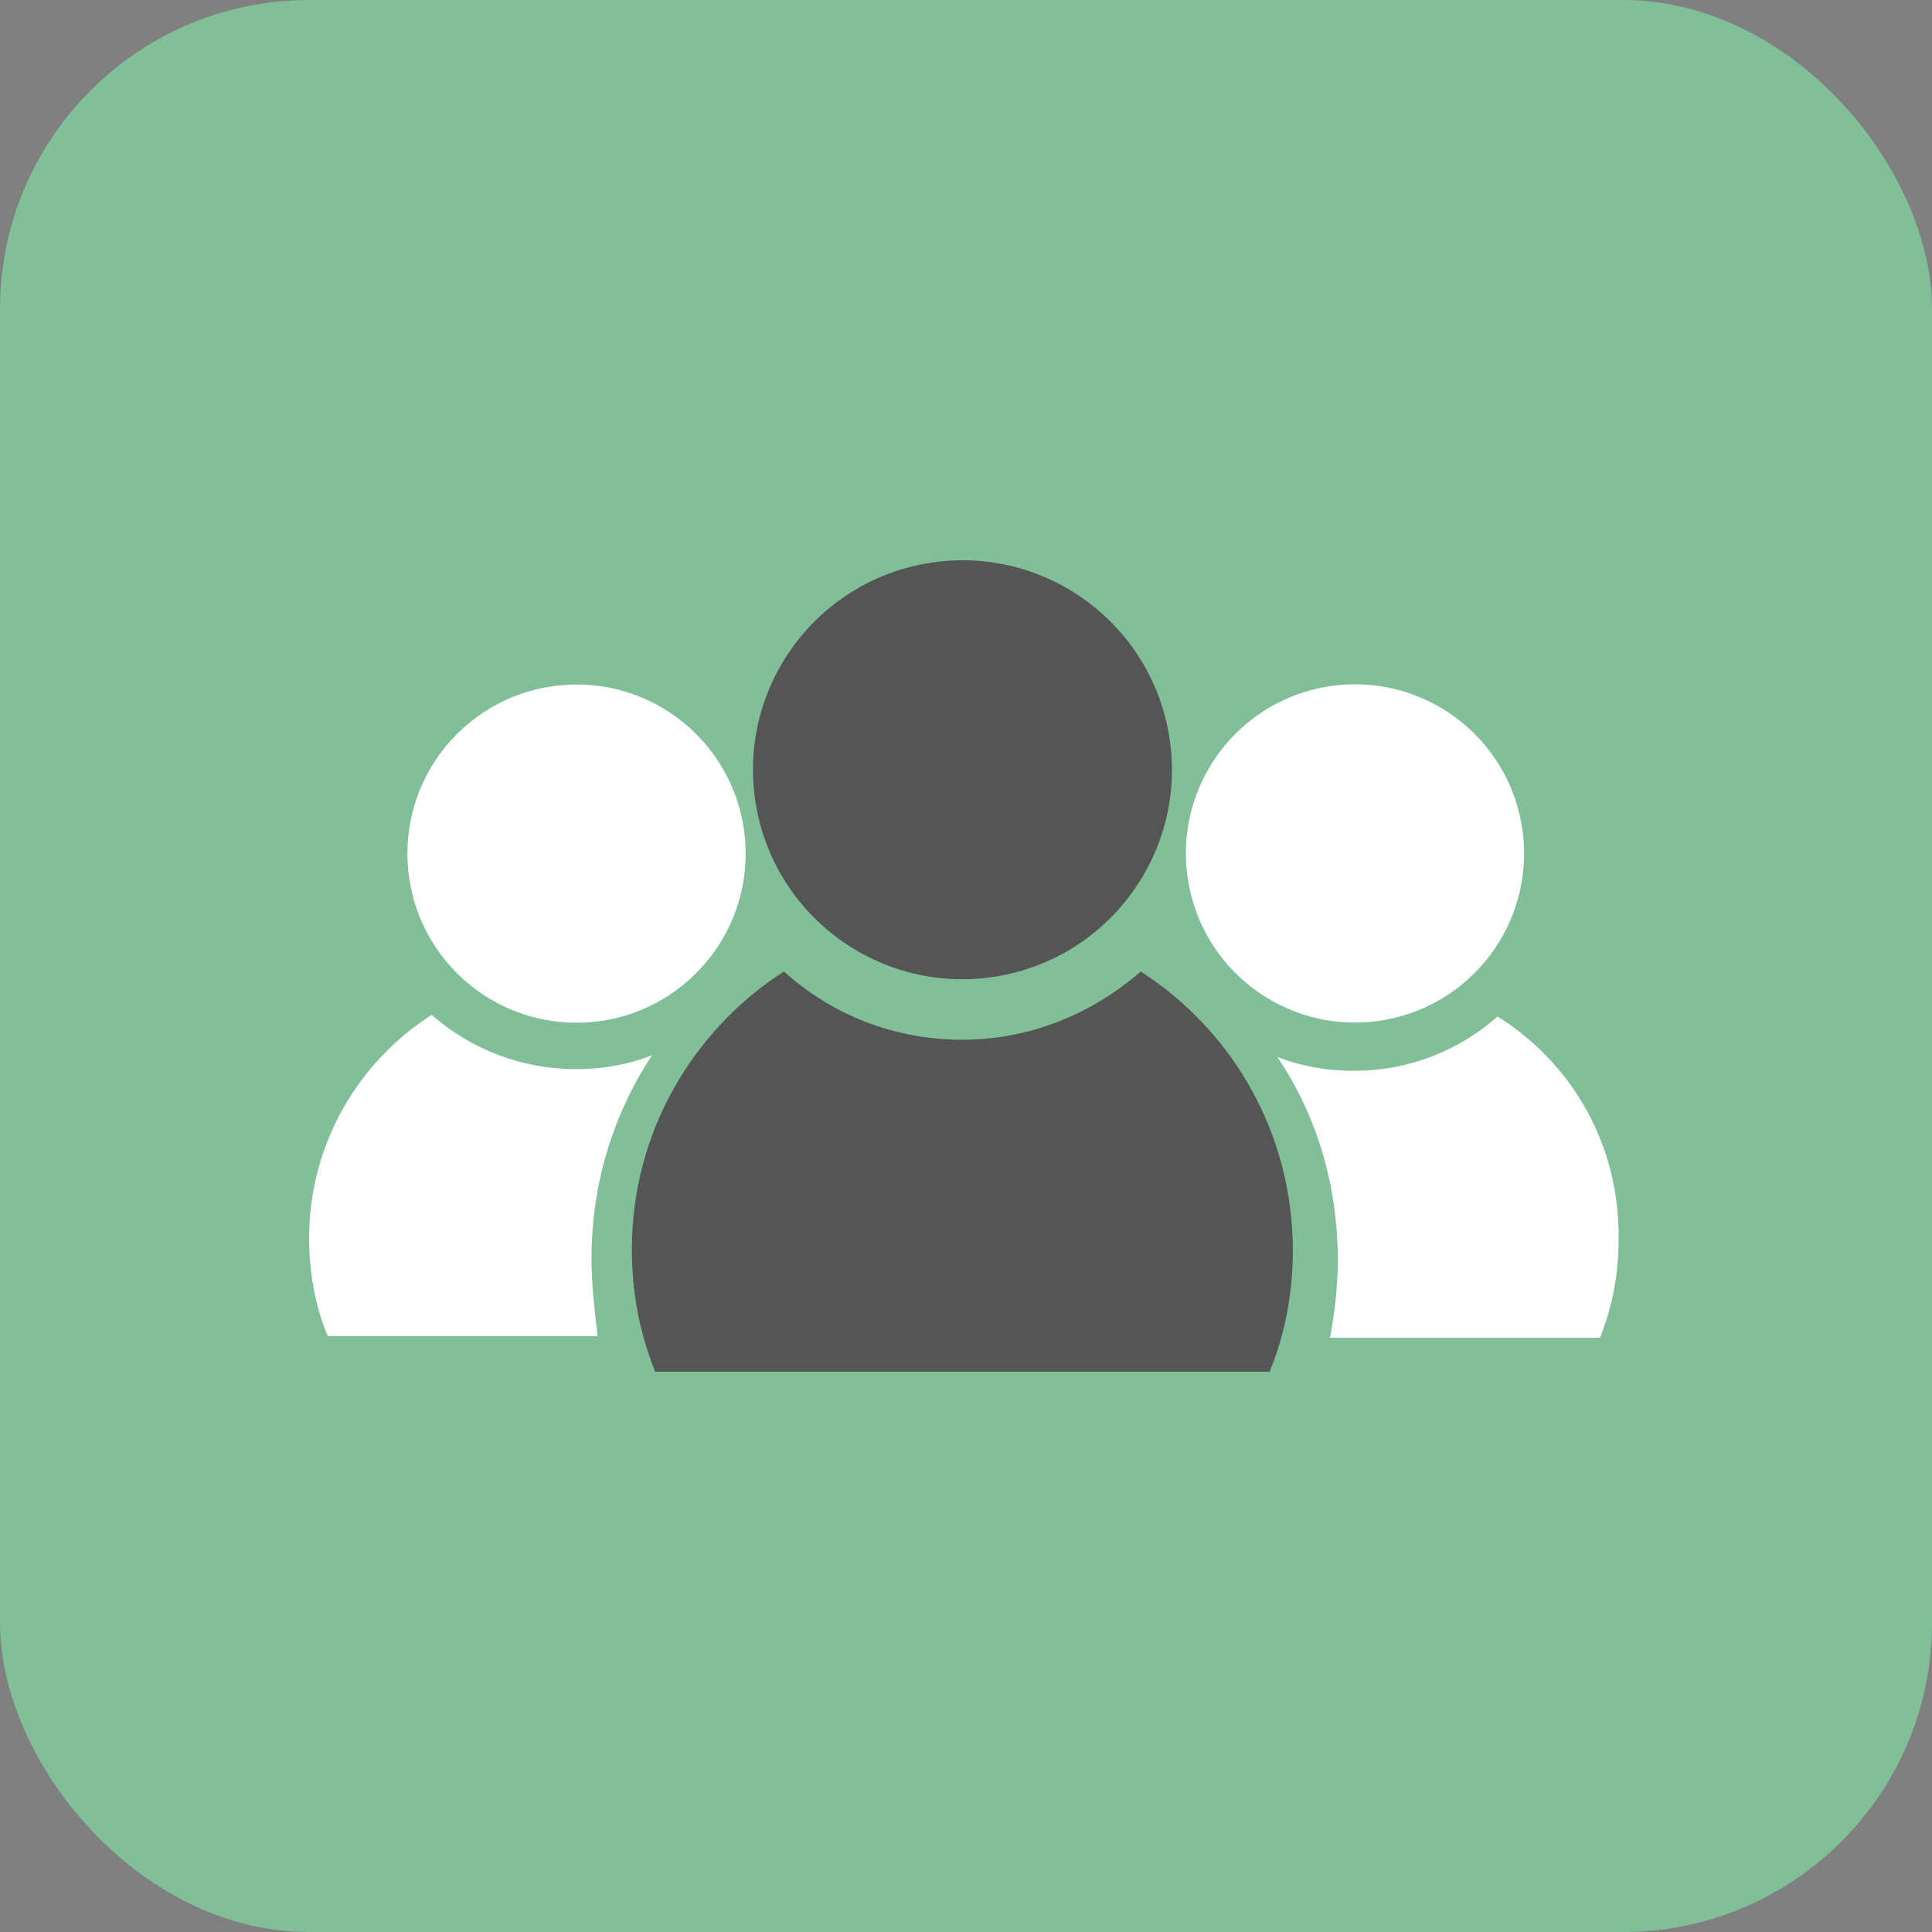
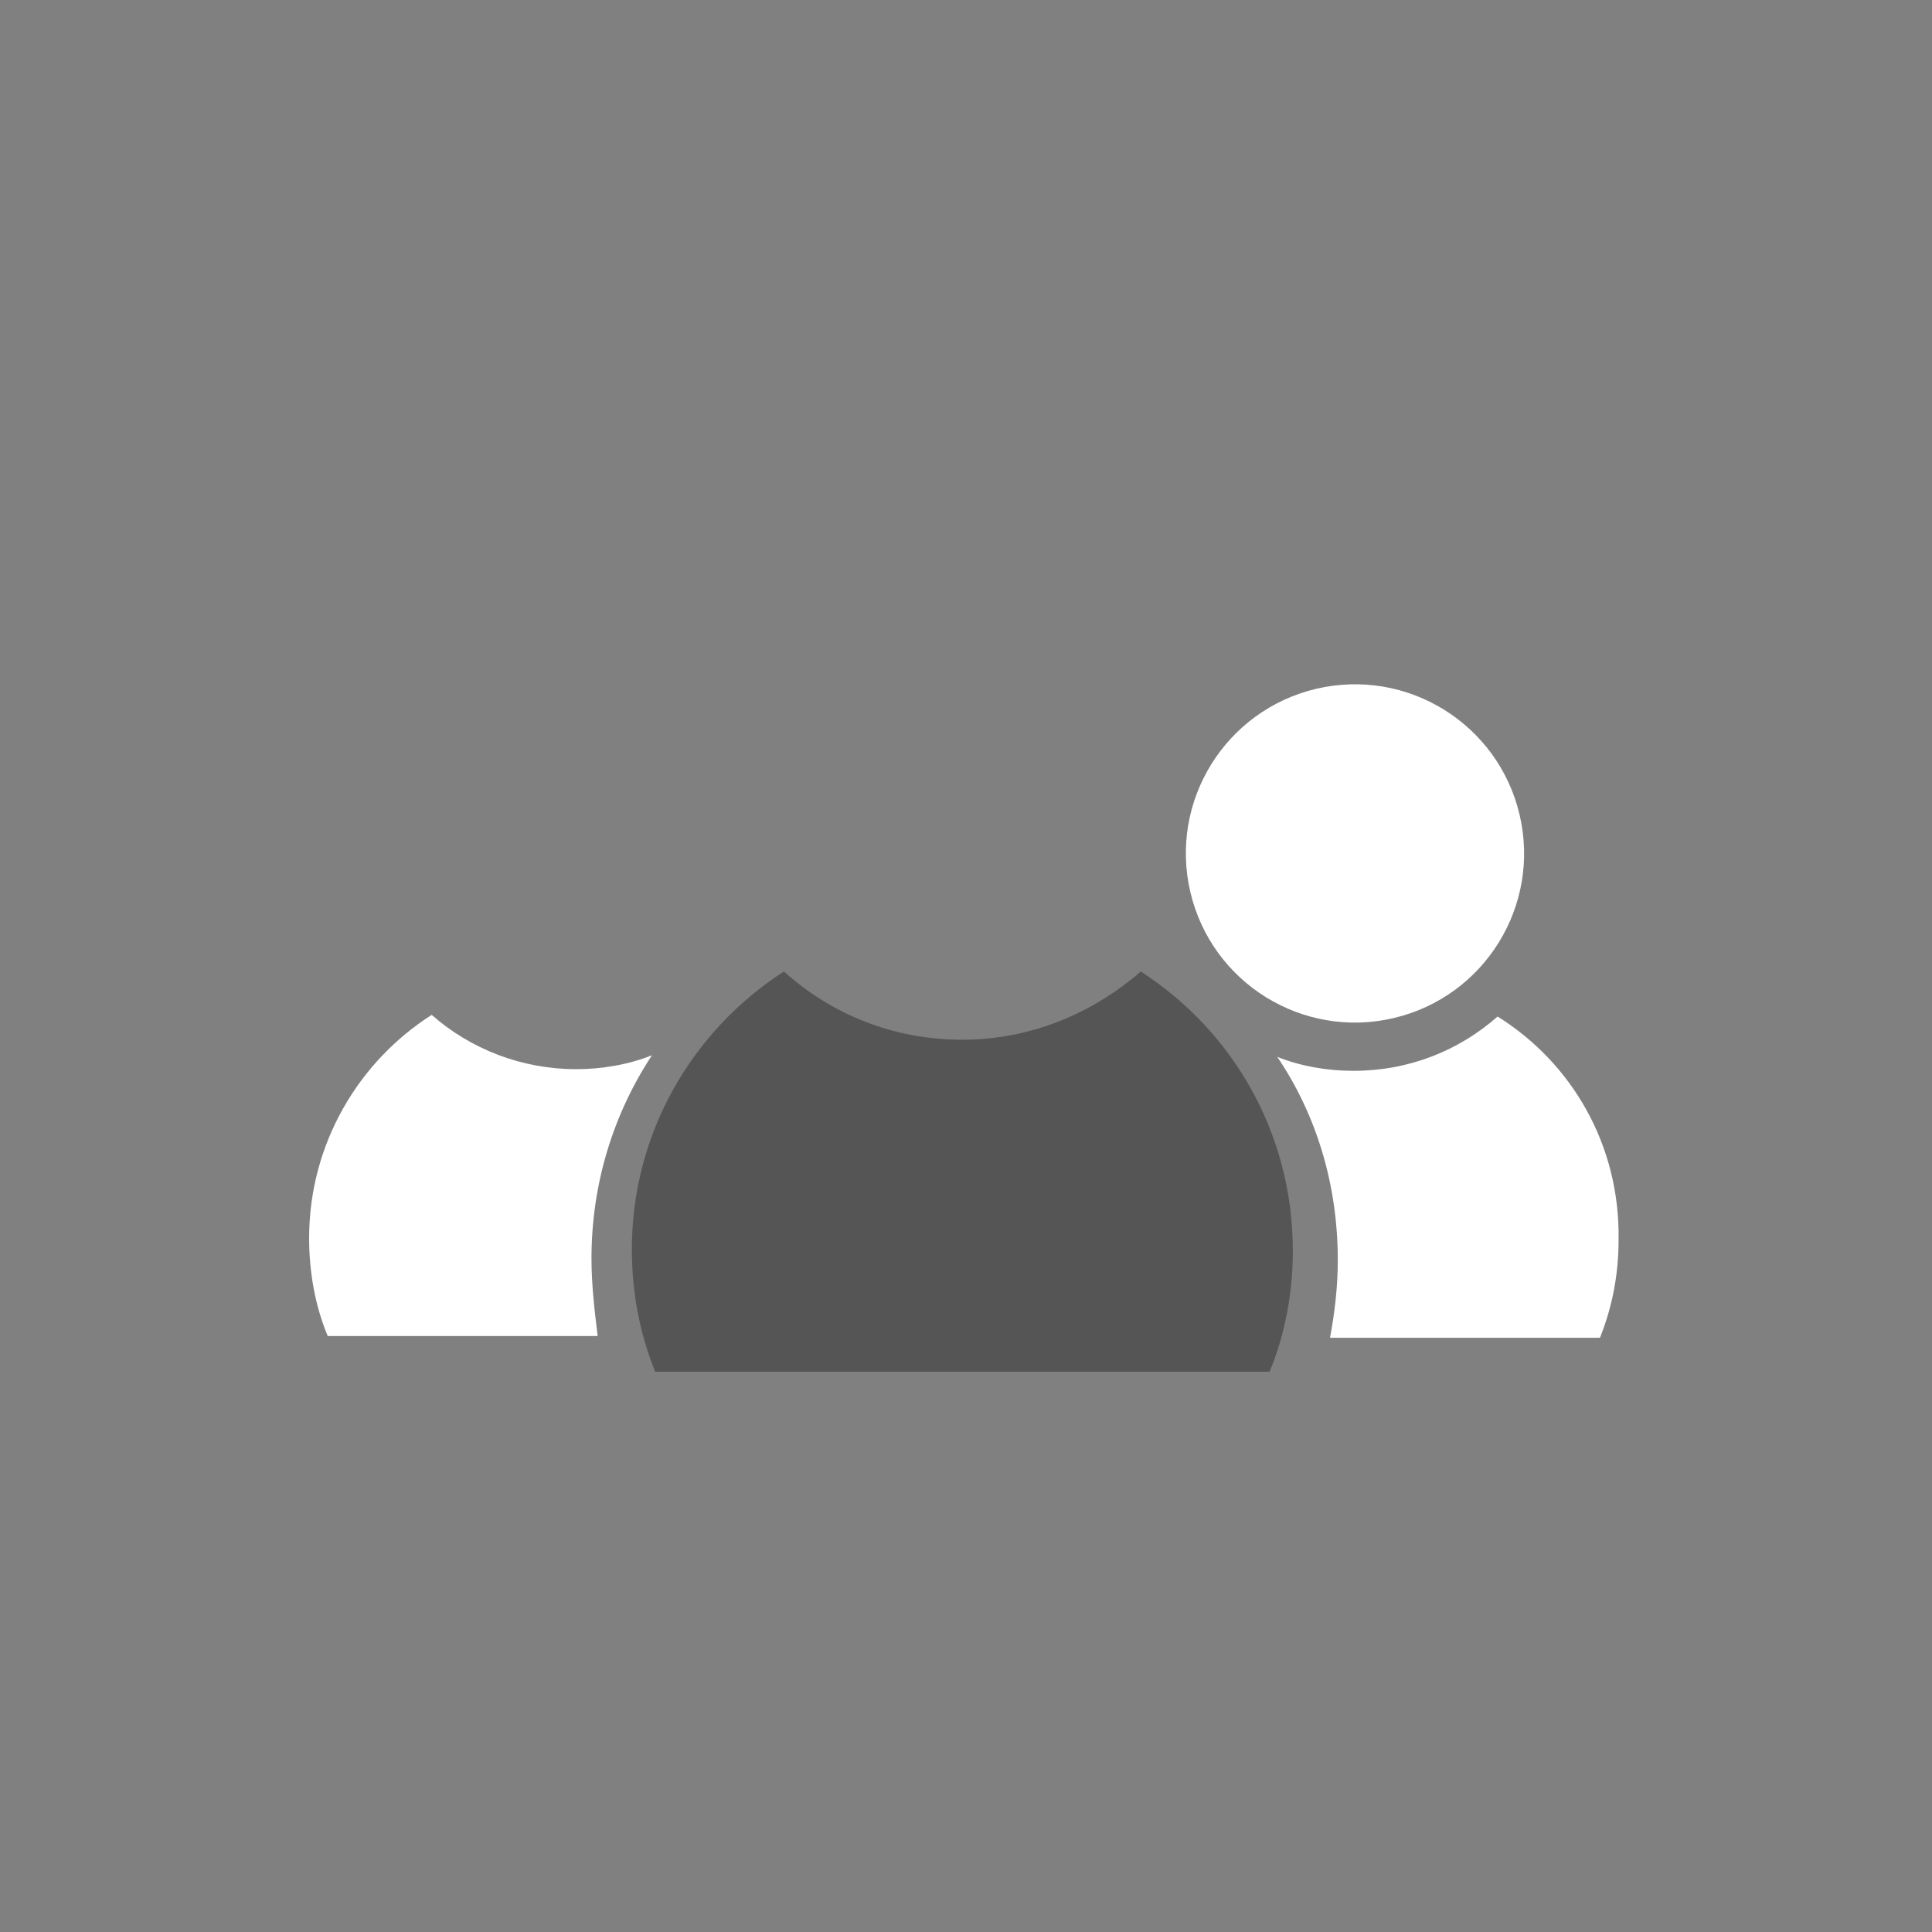
<svg xmlns="http://www.w3.org/2000/svg" width="100" height="100" viewBox="0 0 100 100" fill="none">
  <rect x="0" y="0" width="100" height="100" fill="#808080" stroke="none" />
-   <rect width="100" height="100" rx="16" fill="#81BF98" />
-   <path d="M60.518 38.106C61.477 44.016 57.462 49.584 51.552 50.544C45.642 51.504 40.074 47.489 39.114 41.579C38.155 35.669 42.17 30.101 48.08 29.141C53.99 28.184 59.558 32.196 60.518 38.106Z" fill="#555555" />
  <path d="M59.046 50.284C56.555 52.452 53.343 53.816 49.811 53.816C46.279 53.816 43.066 52.53 40.576 50.284C35.839 53.336 32.705 58.634 32.705 64.657C32.705 66.906 33.107 68.992 33.91 71H65.712C66.516 69.074 66.917 66.903 66.917 64.736C66.917 58.637 63.783 53.336 59.046 50.284Z" fill="#555555" />
-   <path d="M78.652 42.163C79.762 46.868 76.851 51.583 72.145 52.693C67.44 53.804 62.726 50.889 61.615 46.184C60.504 41.479 63.419 36.767 68.121 35.654C72.826 34.543 77.541 37.457 78.652 42.163Z" fill="white" />
+   <path d="M78.652 42.163C79.762 46.868 76.851 51.583 72.145 52.693C67.44 53.804 62.726 50.889 61.615 46.184C60.504 41.479 63.419 36.767 68.121 35.654C72.826 34.543 77.541 37.457 78.652 42.163" fill="white" />
  <path d="M77.516 52.615C75.508 54.381 72.939 55.426 70.047 55.426C68.682 55.426 67.318 55.184 66.113 54.705C68.121 57.675 69.244 61.289 69.244 65.226C69.244 66.591 69.084 67.955 68.842 69.242H82.814C83.457 67.635 83.777 65.948 83.777 64.182C83.859 59.282 81.371 55.025 77.516 52.615Z" fill="white" />
-   <path d="M36.031 37.994C39.45 41.41 39.45 46.953 36.031 50.372C32.615 53.792 27.072 53.792 23.652 50.372C20.233 46.953 20.233 41.41 23.652 37.994C27.072 34.575 32.614 34.575 36.031 37.994Z" fill="white" />
  <path d="M30.615 65.141C30.615 61.285 31.738 57.672 33.746 54.619C32.541 55.102 31.177 55.34 29.812 55.34C27.001 55.34 24.351 54.296 22.343 52.53C18.569 54.939 16 59.196 16 64.092C16 65.858 16.32 67.624 16.963 69.152H30.935C30.778 67.872 30.615 66.508 30.615 65.141Z" fill="white" />
</svg>